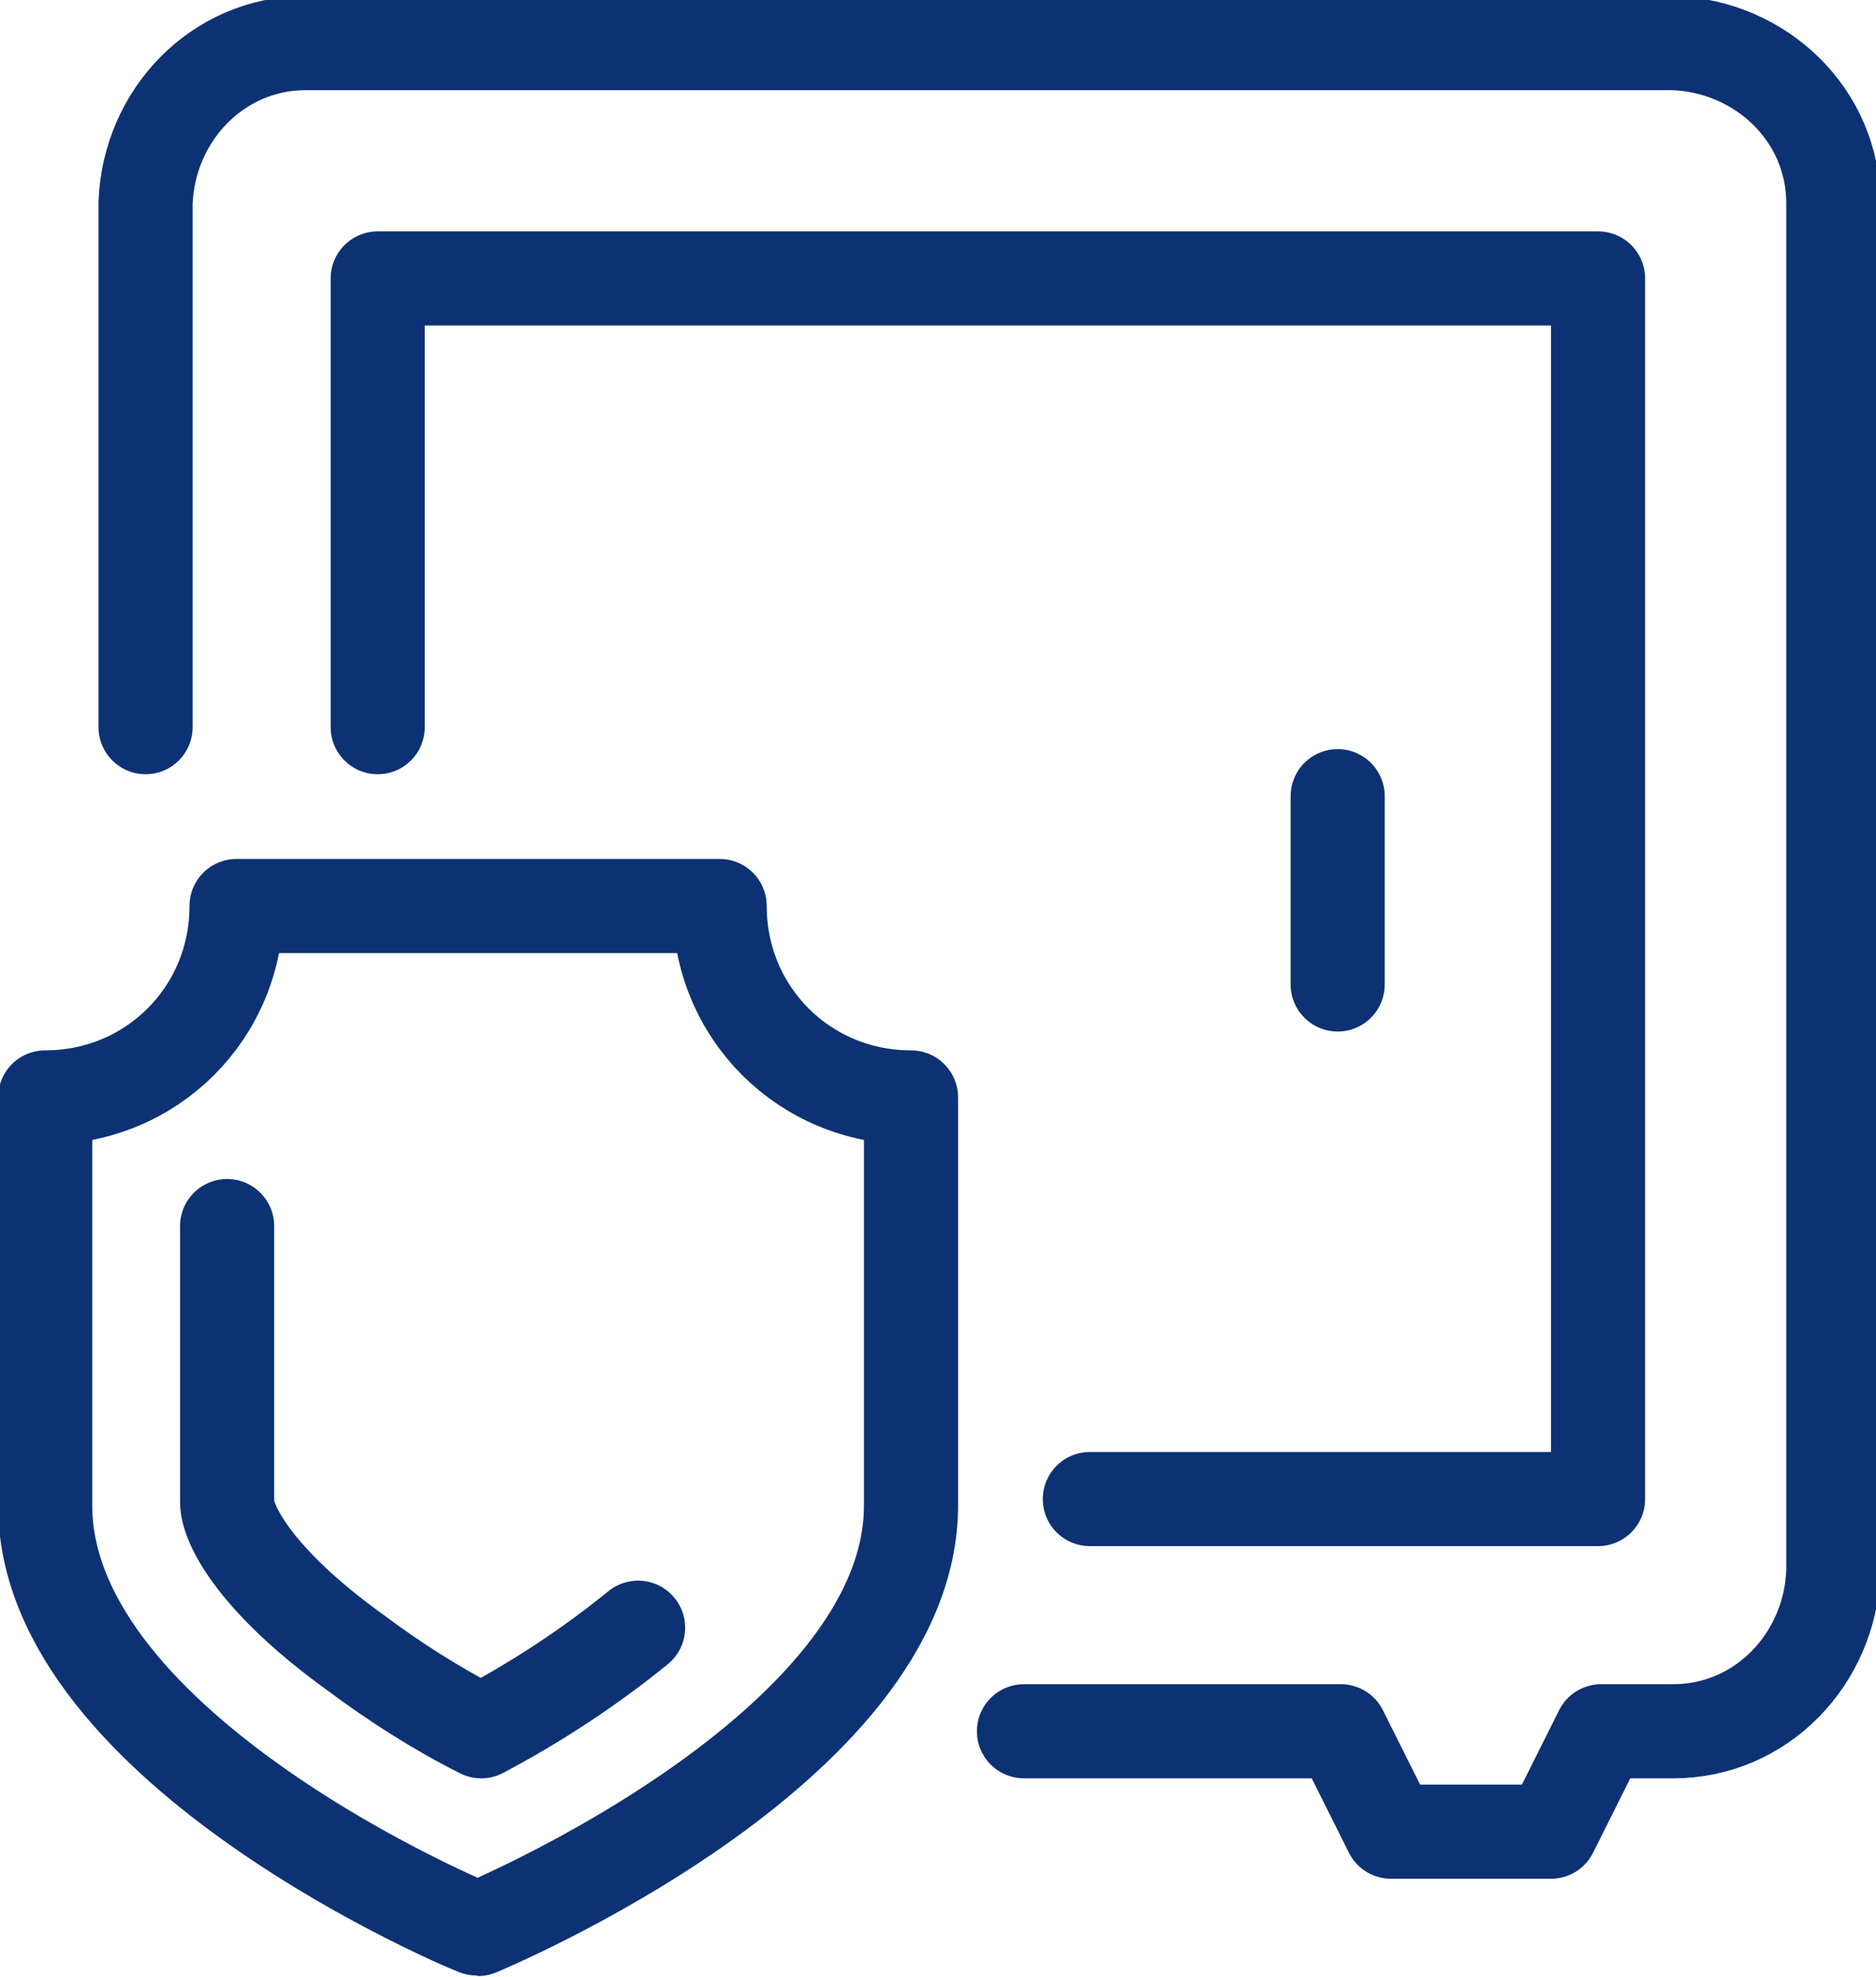
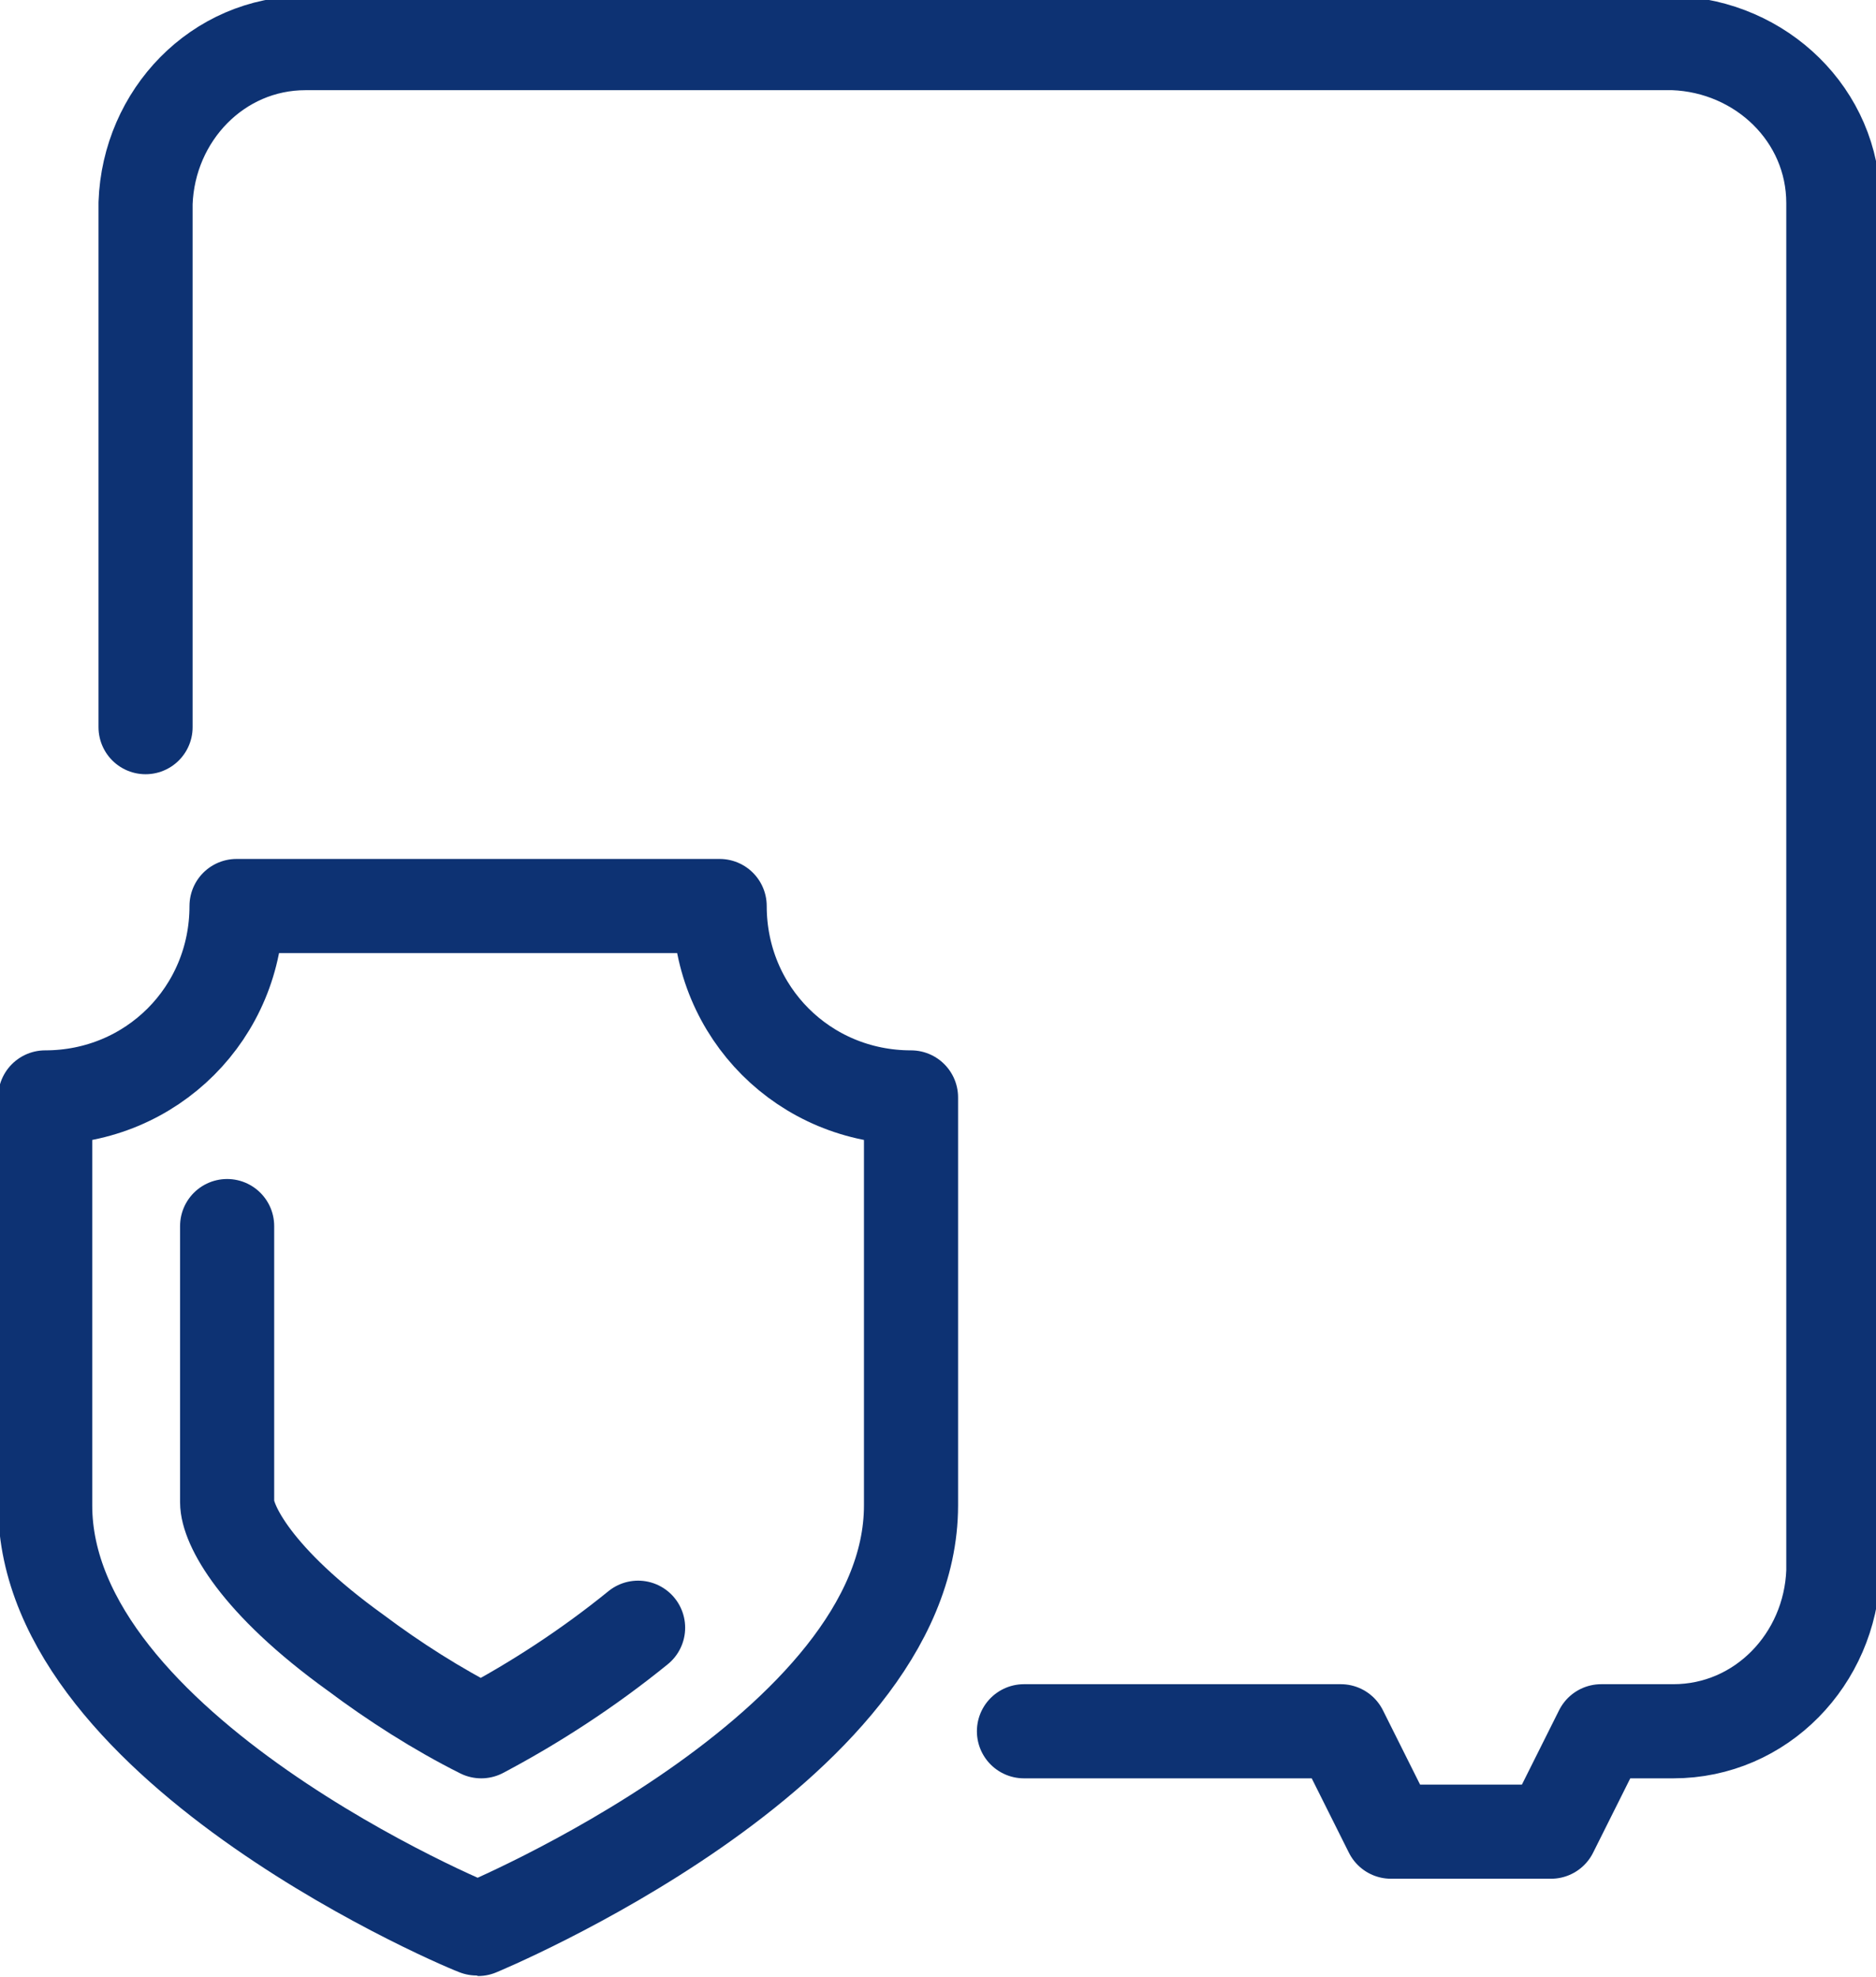
<svg xmlns="http://www.w3.org/2000/svg" version="1.1" id="Layer_1" x="0px" y="0px" viewBox="0 0 59.8 63" style="enable-background:new 0 0 59.8 63;" xml:space="preserve">
  <style type="text/css"> .st0{fill:none;stroke:#0D3273;stroke-width:3;stroke-linecap:round;stroke-linejoin:round;} </style>
  <g id="Group_266" transform="translate(-771.86 -699.026)">
-     <line id="Line_48" class="st0" x1="814.5" y1="724.4" x2="814.5" y2="730.4" />
    <path id="Path_187" class="st0" d="M804.5,754.2h10.1l1.6,3.2h5.1l1.6-3.2h2.3c2.8,0,5-2.3,5.1-5.1v-43.6c0-2.8-2.3-5-5.1-5.1 h-43.6c-2.8,0-5,2.3-5.1,5.1v16.7" />
-     <path id="Path_188" class="st0" d="M806.6,746.8h16.2v-38.9h-38.9v14.3" />
    <path id="Path_189" class="st0" d="M800.9,747v-13c-3.4,0-6.1-2.7-6.1-6.1v0h-15.4c0,3.4-2.7,6.1-6.1,6.1c0,0,0,0,0,0v13 c0,7.8,13.7,13.5,13.8,13.5C787.1,760.5,800.9,754.8,800.9,747z" />
    <path id="Path_190" class="st0" d="M792.2,750.9c-1.6,1.3-3.3,2.4-5,3.3c-1.4-0.7-2.8-1.6-4-2.5c-3.2-2.3-4.1-4.1-4.1-4.8 c0-3,0-6.3,0-8.8" />
  </g>
</svg>